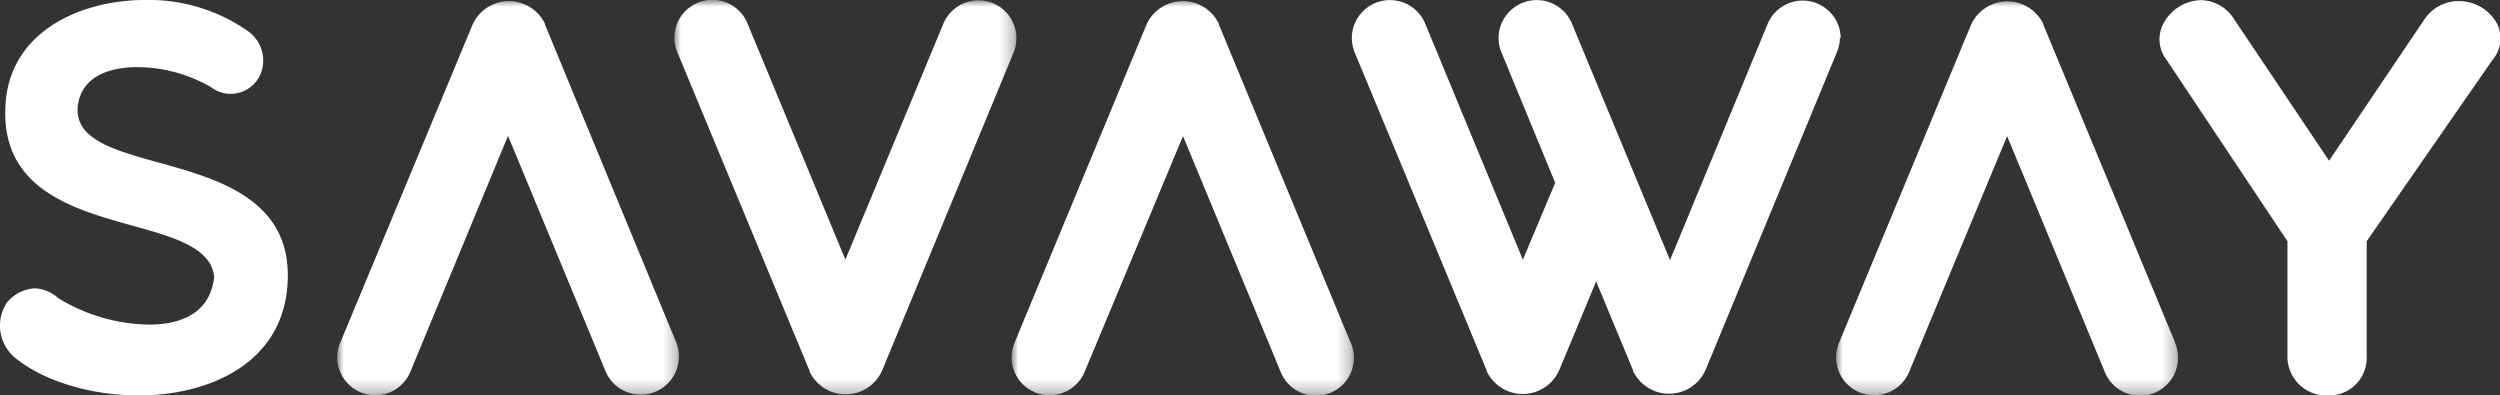
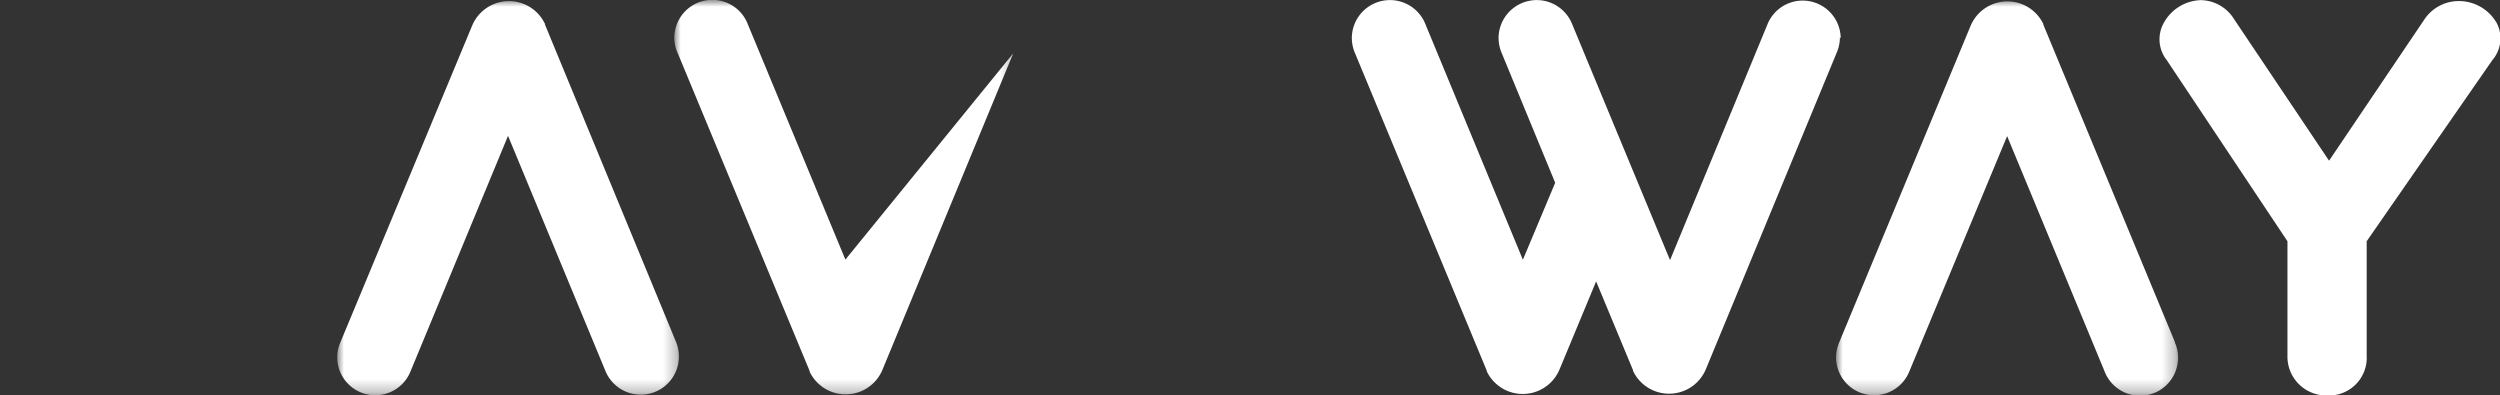
<svg xmlns="http://www.w3.org/2000/svg" id="レイヤー_1" data-name="レイヤー 1" width="188.08" height="29.75" viewBox="0 0 188.08 29.75">
  <rect x="0" y="0" width="188.08" height="29.75" fill="#333333" stroke="none" />
  <defs>
    <mask id="mask" x="25.38" y="0.01" width="25.73" height="29.74" maskUnits="userSpaceOnUse">
      <g transform="translate(0 -26.25)">
        <g id="mask-4">
          <polygon id="path-3" points="25.38 26.26 51.11 26.26 51.11 56 25.38 56 25.38 26.26" style="fill:#fff;fill-rule:evenodd" />
        </g>
      </g>
    </mask>
    <mask id="mask-2" x="76.11" y="0.01" width="25.73" height="29.74" maskUnits="userSpaceOnUse">
      <g transform="translate(0 -26.25)">
        <g id="mask-6">
          <polygon id="path-5" points="76.11 26.26 101.84 26.26 101.84 56 76.11 56 76.11 26.26" style="fill:#fff;fill-rule:evenodd" />
        </g>
      </g>
    </mask>
    <mask id="mask-3" x="138.14" y="0.01" width="25.73" height="29.74" maskUnits="userSpaceOnUse">
      <g transform="translate(0 -26.25)">
        <g id="mask-8">
          <polygon id="path-7" points="138.14 26.26 163.87 26.26 163.87 56 138.14 56 138.14 26.26" style="fill:#fff;fill-rule:evenodd" />
        </g>
      </g>
    </mask>
    <mask id="mask-4-2" x="50.72" y="0.01" width="25.73" height="29.74" maskUnits="userSpaceOnUse">
      <g transform="translate(0 -26.25)">
        <g id="mask-10">
          <polygon id="path-9" points="50.72 26.26 76.45 26.26 76.45 56 50.72 56 50.72 26.26" style="fill:#fff;fill-rule:evenodd" />
        </g>
      </g>
    </mask>
  </defs>
  <g id="Symbols">
    <g id="common_Footer_b" data-name="common/Footer_b">
      <g id="company">
        <g id="Logo_savaway_wr" data-name="Logo/savaway_wr">
          <g id="Logo_savaway02" data-name="Logo/savaway02">
-             <path id="Fill-16" d="M10.44,56c-3.62,0-7.19-1.09-9.31-2.84A3.14,3.14,0,0,1,.53,49a2.94,2.94,0,0,1,2.08-1.06,2.82,2.82,0,0,1,1.76.73,13.38,13.38,0,0,0,6.86,2c2,0,4.56-.62,4.88-3.58-.2-2.19-3-3-6.21-3.88C5.36,41.94-.28,40.36.46,33.61c.6-5.09,5.69-7.36,10.46-7.36a13,13,0,0,1,7.76,2.36,2.71,2.71,0,0,1,1,3,2.44,2.44,0,0,1-3.83,1.18,11.22,11.22,0,0,0-5.53-1.49c-1.46,0-4,.35-4.44,2.73-.44,2.65,2.57,3.48,6.06,4.45,4.39,1.22,9.86,2.73,9.71,8.72C21.5,53.71,15.52,56,10.44,56Z" transform="translate(0 -26.25)" style="fill:#fff;fill-rule:evenodd" />
            <path id="Fill-18" d="M175.09,56a2.92,2.92,0,0,1-3-3V44.4L163,30.76a2.52,2.52,0,0,1-.25-2.72,3.29,3.29,0,0,1,2.84-1.78,3,3,0,0,1,2.49,1.44l7.14,10.64L182.4,27.7A3.11,3.11,0,0,1,185,26.33a3.28,3.28,0,0,1,2.87,1.72,2.52,2.52,0,0,1-.37,2.73L178.05,44.4V53a2.84,2.84,0,0,1-3,3" transform="translate(0 -26.25)" style="fill:#fff;fill-rule:evenodd" />
            <g id="Group-22">
              <g style="mask:url(#mask)">
                <path id="Fill-20" d="M50.87,52h0L41,28.1a.08.08,0,0,1,0-.05v0h0a3,3,0,0,0-5.48.13L25.61,52h0a2.75,2.75,0,0,0-.24,1.15,2.86,2.86,0,0,0,5.53,1h0l7.32-17.68,7.32,17.67h0A2.86,2.86,0,1,0,50.87,52" transform="translate(0 -26.25)" style="fill:#fff;fill-rule:evenodd" />
              </g>
            </g>
            <g id="Group-25">
              <g style="mask:url(#mask-2)">
-                 <path id="Fill-23" d="M101.6,52h0L91.7,28.1s0,0,0-.05v0h0a3,3,0,0,0-5.48.13L76.34,52h0a2.92,2.92,0,0,0-.24,1.15,2.86,2.86,0,0,0,5.53,1h0L89,36.49l7.32,17.67h0a2.86,2.86,0,0,0,5.54-1A2.71,2.71,0,0,0,101.6,52" transform="translate(0 -26.25)" style="fill:#fff;fill-rule:evenodd" />
-               </g>
+                 </g>
            </g>
            <g id="Group-28">
              <g style="mask:url(#mask-3)">
                <path id="Fill-26" d="M163.63,52h0l-9.9-23.88a.08.08,0,0,1,0-.05v0h0a3,3,0,0,0-5.48.13L138.37,52h0a2.92,2.92,0,0,0-.24,1.15,2.86,2.86,0,0,0,5.53,1h0L151,36.49l7.32,17.67h0a2.86,2.86,0,0,0,5.54-1,2.71,2.71,0,0,0-.24-1.14" transform="translate(0 -26.25)" style="fill:#fff;fill-rule:evenodd" />
              </g>
            </g>
            <g id="Group-31">
              <g style="mask:url(#mask-4-2)">
-                 <path id="Fill-29" d="M51,30.28h0l9.91,23.88,0,.05v0h0a3,3,0,0,0,5.47-.12l9.85-23.83h0a2.75,2.75,0,0,0,.24-1.15,2.86,2.86,0,0,0-5.53-1h0L63.6,45.78,56.27,28.1h0a2.86,2.86,0,0,0-5.54,1A2.92,2.92,0,0,0,51,30.28" transform="translate(0 -26.25)" style="fill:#fff;fill-rule:evenodd" />
+                 <path id="Fill-29" d="M51,30.28h0l9.91,23.88,0,.05v0h0a3,3,0,0,0,5.47-.12l9.85-23.83h0h0L63.6,45.78,56.27,28.1h0a2.86,2.86,0,0,0-5.54,1A2.92,2.92,0,0,0,51,30.28" transform="translate(0 -26.25)" style="fill:#fff;fill-rule:evenodd" />
              </g>
            </g>
            <path id="Fill-32" d="M138.48,29.13a2.86,2.86,0,0,0-5.53-1h0l-7.31,17.69L118.29,28.1h0a2.87,2.87,0,0,0-5.55,1,2.92,2.92,0,0,0,.24,1.15h0L117,40l-2.43,5.79L107.25,28.1h0a2.87,2.87,0,0,0-5.55,1,2.92,2.92,0,0,0,.24,1.15h0l9.91,23.88s0,0,0,.05v0h0a3,3,0,0,0,5.47-.12l2.76-6.64,2.78,6.69,0,.05v0h0a3,3,0,0,0,5.47-.12l9.85-23.83h0a2.92,2.92,0,0,0,.24-1.15" transform="translate(0 -26.25)" style="fill:#fff;fill-rule:evenodd" />
          </g>
        </g>
      </g>
    </g>
  </g>
</svg>